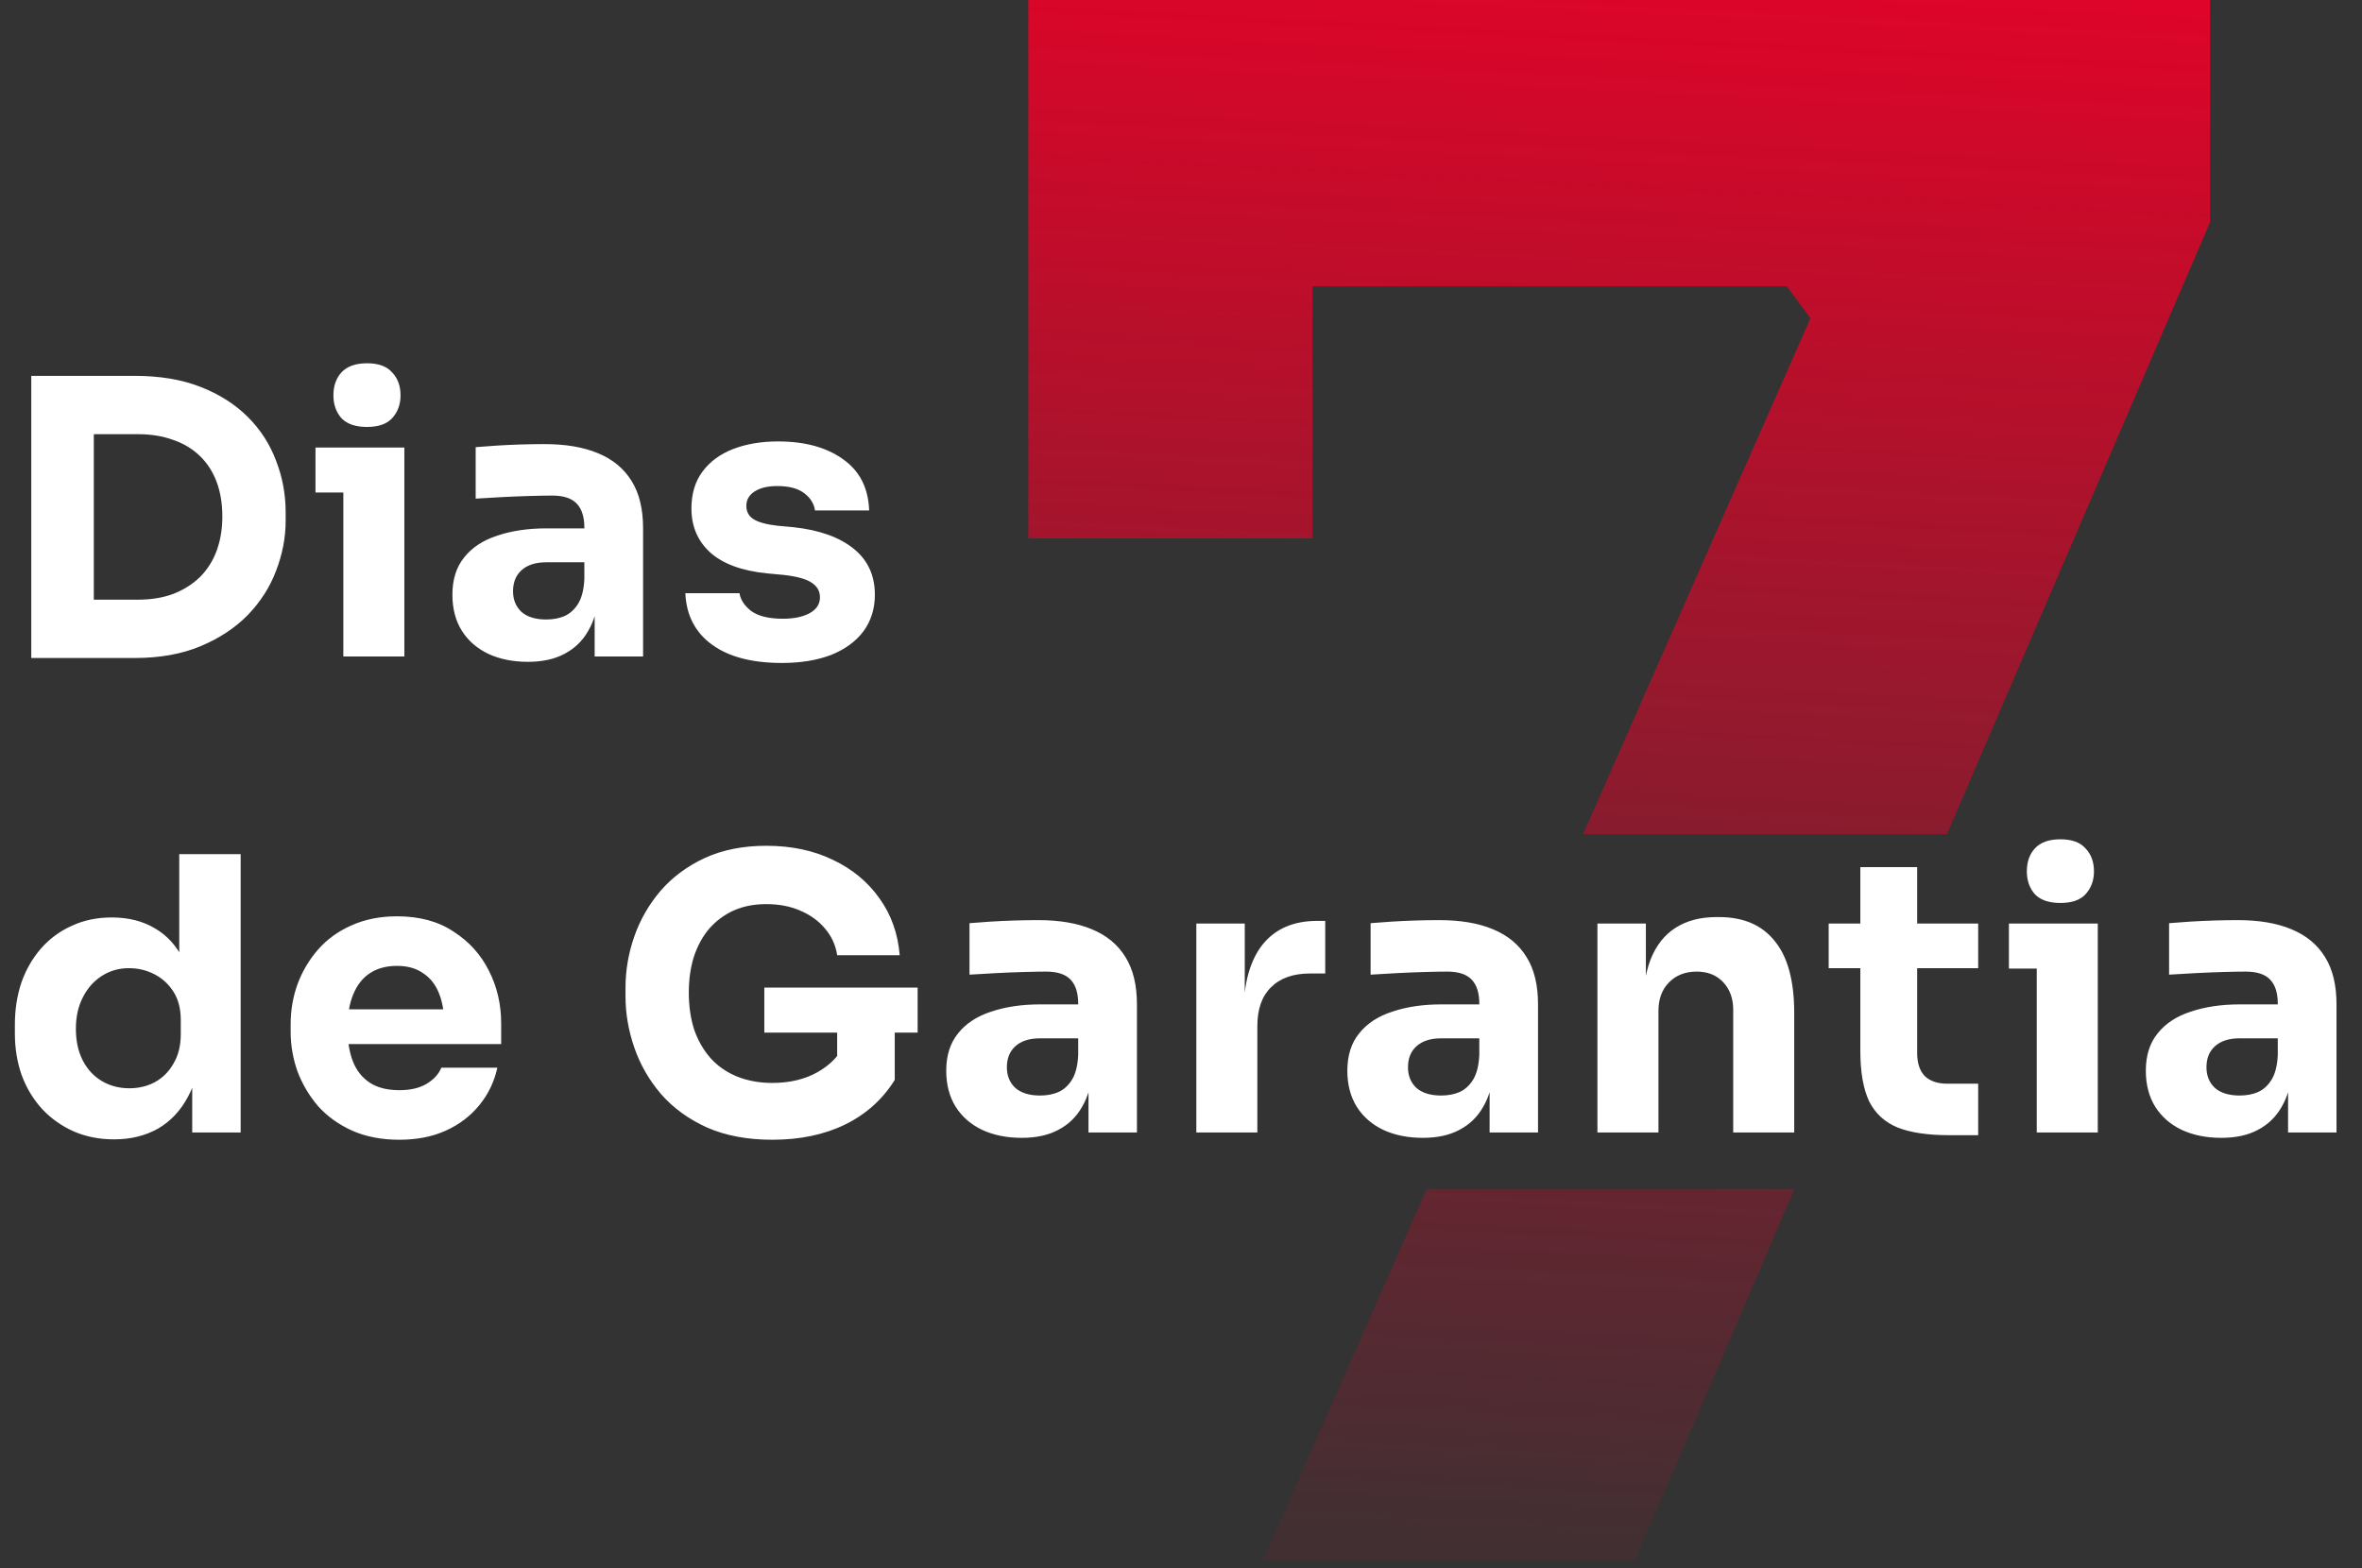
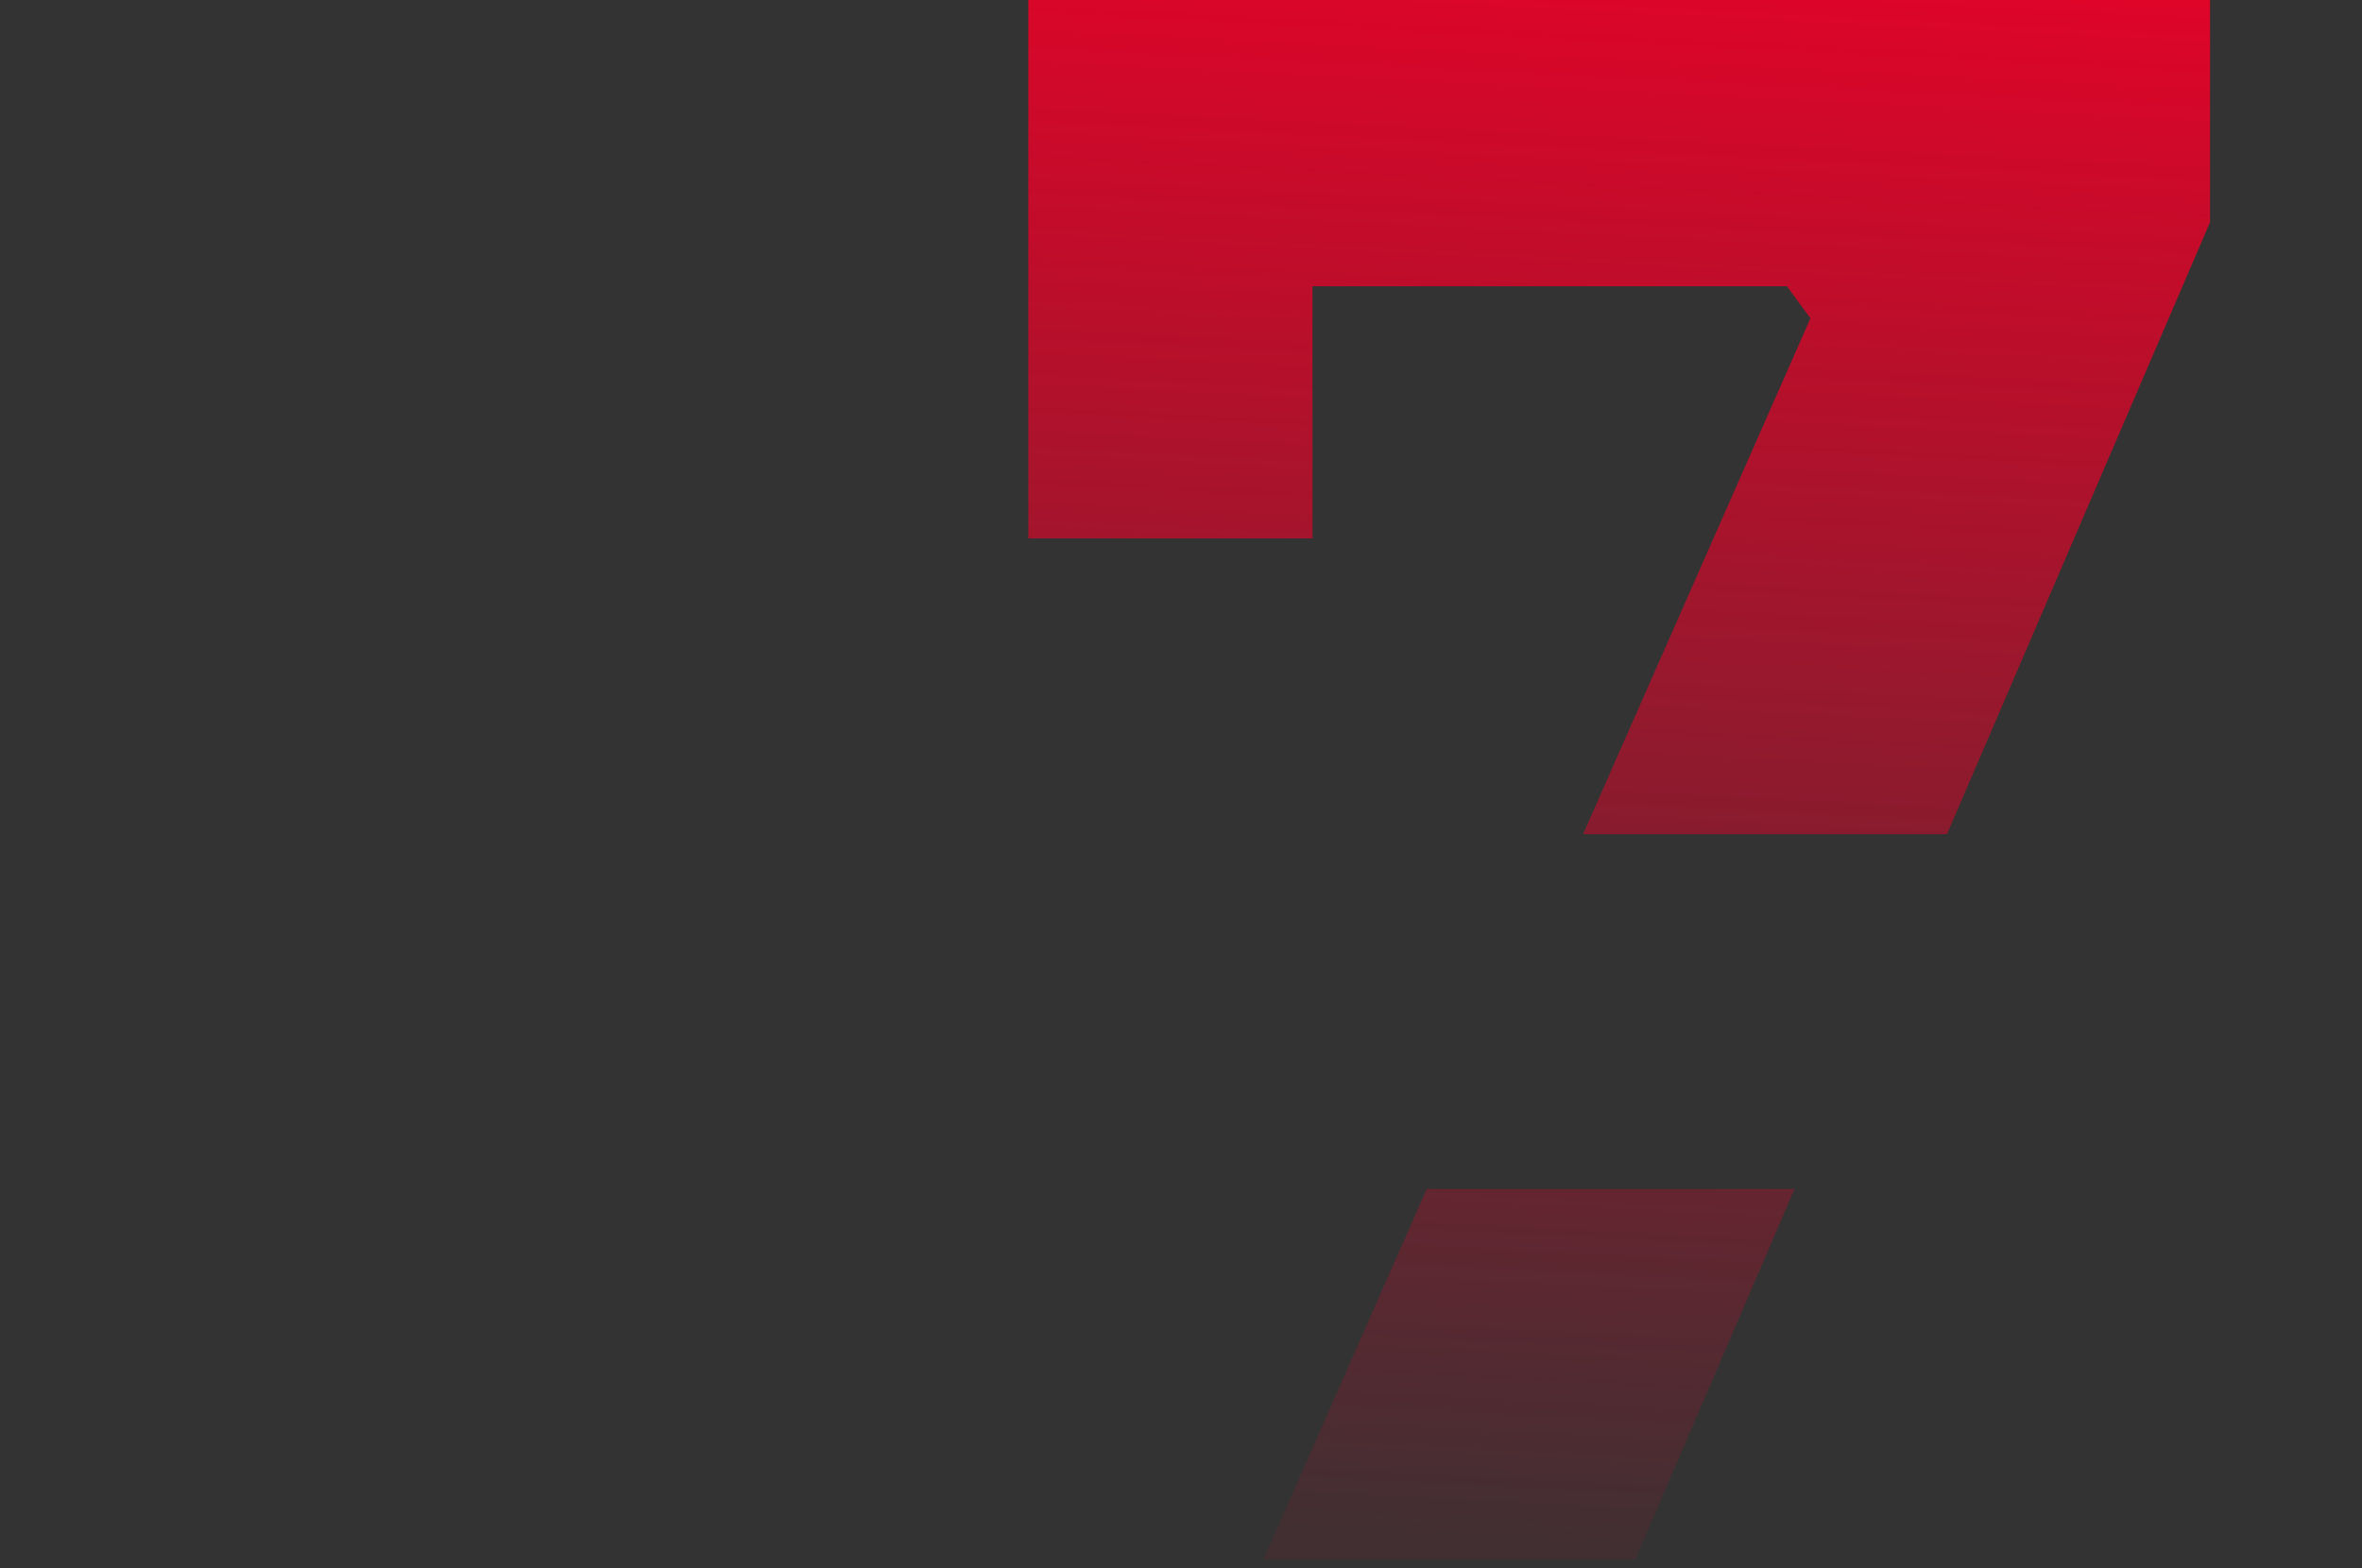
<svg xmlns="http://www.w3.org/2000/svg" width="253" height="168" viewBox="0 0 253 168" fill="none">
  <rect x="0" y="0" width="253" height="168" fill="#333333" stroke="none" />
-   <path fill-rule="evenodd" clip-rule="evenodd" d="M152.818 127.386L135.324 167.091H175.151L192.213 127.386H152.818ZM169.567 89.374H208.547L236.723 23.805V0H140.588H110.146V30.672V57.681H140.588V30.672H191.402L193.92 34.105L169.567 89.374Z" fill="url(#paint0_linear_126_106)" />
-   <path d="M9.232 70.497V64.247H14.788C16.177 64.247 17.43 64.043 18.546 63.635C19.663 63.199 20.616 62.6 21.406 61.837C22.195 61.047 22.794 60.108 23.203 59.018C23.611 57.902 23.816 56.676 23.816 55.342C23.816 53.953 23.611 52.714 23.203 51.624C22.794 50.535 22.195 49.609 21.406 48.847C20.616 48.084 19.663 47.512 18.546 47.131C17.43 46.722 16.177 46.518 14.788 46.518H9.232V40.268H14.42C17.116 40.268 19.472 40.663 21.487 41.453C23.503 42.243 25.191 43.318 26.553 44.68C27.914 46.042 28.922 47.608 29.576 49.378C30.256 51.121 30.597 52.959 30.597 54.893V55.791C30.597 57.589 30.256 59.373 29.576 61.143C28.922 62.886 27.914 64.465 26.553 65.881C25.191 67.27 23.503 68.387 21.487 69.231C19.472 70.075 17.116 70.497 14.42 70.497H9.232ZM3.35 70.497V40.268H10.049V70.497H3.35ZM36.776 70.334V47.948H43.312V70.334H36.776ZM33.793 52.768V47.948H43.312V52.768H33.793ZM39.308 45.742C38.083 45.742 37.17 45.429 36.571 44.803C35.999 44.149 35.713 43.332 35.713 42.352C35.713 41.344 35.999 40.527 36.571 39.901C37.17 39.247 38.083 38.92 39.308 38.92C40.534 38.92 41.432 39.247 42.004 39.901C42.603 40.527 42.903 41.344 42.903 42.352C42.903 43.332 42.603 44.149 42.004 44.803C41.432 45.429 40.534 45.742 39.308 45.742ZM63.695 70.334V63.716H62.592V56.527C62.592 55.383 62.32 54.525 61.775 53.953C61.231 53.381 60.359 53.095 59.161 53.095C58.562 53.095 57.772 53.109 56.791 53.136C55.811 53.163 54.803 53.204 53.769 53.258C52.734 53.313 51.794 53.367 50.95 53.422V47.907C51.576 47.853 52.312 47.798 53.156 47.744C54 47.689 54.872 47.648 55.77 47.621C56.669 47.594 57.513 47.58 58.303 47.58C60.591 47.58 62.511 47.907 64.063 48.561C65.642 49.214 66.841 50.208 67.658 51.543C68.475 52.85 68.883 54.538 68.883 56.608V70.334H63.695ZM56.546 70.906C54.94 70.906 53.523 70.62 52.298 70.048C51.1 69.476 50.16 68.659 49.479 67.597C48.798 66.508 48.458 65.214 48.458 63.716C48.458 62.082 48.88 60.748 49.724 59.713C50.569 58.651 51.753 57.875 53.278 57.384C54.803 56.867 56.56 56.608 58.548 56.608H63.328V60.244H58.507C57.363 60.244 56.478 60.53 55.852 61.102C55.253 61.647 54.953 62.395 54.953 63.349C54.953 64.247 55.253 64.983 55.852 65.555C56.478 66.099 57.363 66.371 58.507 66.371C59.242 66.371 59.896 66.249 60.468 66.004C61.067 65.731 61.557 65.282 61.939 64.656C62.32 64.029 62.538 63.158 62.592 62.041L64.145 63.675C64.008 65.228 63.627 66.535 63.001 67.597C62.402 68.659 61.557 69.476 60.468 70.048C59.406 70.62 58.099 70.906 56.546 70.906ZM83.743 71.028C80.556 71.028 78.064 70.375 76.267 69.068C74.469 67.76 73.516 65.922 73.407 63.553H79.208C79.317 64.261 79.739 64.901 80.475 65.473C81.237 66.017 82.367 66.29 83.865 66.29C85.009 66.29 85.948 66.099 86.684 65.718C87.446 65.309 87.828 64.737 87.828 64.002C87.828 63.349 87.542 62.831 86.97 62.45C86.398 62.041 85.376 61.755 83.906 61.592L82.149 61.429C79.453 61.156 77.424 60.407 76.063 59.182C74.728 57.956 74.061 56.39 74.061 54.484C74.061 52.904 74.456 51.584 75.246 50.522C76.035 49.459 77.125 48.656 78.514 48.111C79.93 47.567 81.537 47.294 83.334 47.294C86.221 47.294 88.549 47.934 90.319 49.214C92.09 50.467 93.016 52.292 93.097 54.688H87.296C87.188 53.953 86.806 53.34 86.153 52.85C85.499 52.333 84.532 52.074 83.252 52.074C82.245 52.074 81.441 52.264 80.842 52.646C80.243 53.027 79.943 53.544 79.943 54.198C79.943 54.825 80.202 55.301 80.72 55.628C81.237 55.955 82.081 56.186 83.252 56.322L85.009 56.486C87.76 56.785 89.897 57.548 91.422 58.773C92.948 59.999 93.71 61.647 93.71 63.716C93.71 65.214 93.302 66.521 92.484 67.638C91.668 68.727 90.51 69.571 89.012 70.171C87.514 70.743 85.758 71.028 83.743 71.028ZM12.214 122.069C10.635 122.069 9.191 121.783 7.884 121.211C6.604 120.64 5.488 119.85 4.534 118.842C3.581 117.807 2.846 116.595 2.328 115.206C1.838 113.818 1.593 112.32 1.593 110.713V109.773C1.593 108.167 1.825 106.669 2.288 105.28C2.778 103.891 3.472 102.679 4.371 101.644C5.297 100.582 6.4 99.765 7.68 99.193C8.96 98.594 10.39 98.294 11.969 98.294C13.767 98.294 15.319 98.689 16.626 99.479C17.933 100.242 18.955 101.385 19.69 102.91C20.425 104.408 20.834 106.26 20.915 108.466L19.2 106.873V91.513H25.777V121.334H20.589V112.061H21.487C21.406 114.185 20.956 115.996 20.139 117.494C19.349 118.992 18.274 120.136 16.912 120.925C15.55 121.688 13.984 122.069 12.214 122.069ZM13.848 116.595C14.856 116.595 15.768 116.377 16.585 115.942C17.43 115.479 18.097 114.812 18.587 113.94C19.104 113.069 19.363 112.02 19.363 110.795V109.283C19.363 108.085 19.104 107.077 18.587 106.26C18.07 105.443 17.389 104.817 16.544 104.381C15.7 103.945 14.788 103.727 13.807 103.727C12.718 103.727 11.738 104.013 10.866 104.585C10.022 105.13 9.355 105.893 8.865 106.873C8.374 107.826 8.129 108.943 8.129 110.223C8.129 111.53 8.374 112.66 8.865 113.613C9.355 114.566 10.036 115.302 10.907 115.819C11.778 116.337 12.759 116.595 13.848 116.595ZM42.775 122.11C40.869 122.11 39.181 121.783 37.71 121.13C36.267 120.476 35.055 119.605 34.074 118.515C33.121 117.399 32.386 116.16 31.868 114.798C31.378 113.409 31.133 111.993 31.133 110.549V109.732C31.133 108.235 31.378 106.805 31.868 105.443C32.386 104.054 33.121 102.815 34.074 101.726C35.028 100.636 36.212 99.779 37.628 99.152C39.072 98.499 40.706 98.172 42.53 98.172C44.927 98.172 46.942 98.716 48.576 99.806C50.237 100.868 51.504 102.27 52.375 104.013C53.247 105.729 53.682 107.608 53.682 109.651V111.857H33.87V108.139H49.72L47.596 109.855C47.596 108.521 47.405 107.377 47.024 106.424C46.643 105.47 46.071 104.749 45.308 104.259C44.573 103.741 43.647 103.482 42.53 103.482C41.386 103.482 40.42 103.741 39.63 104.259C38.84 104.776 38.241 105.539 37.833 106.546C37.424 107.527 37.22 108.738 37.22 110.182C37.22 111.516 37.41 112.687 37.792 113.695C38.173 114.675 38.772 115.438 39.589 115.983C40.406 116.527 41.468 116.8 42.775 116.8C43.974 116.8 44.954 116.568 45.717 116.105C46.479 115.642 46.997 115.07 47.269 114.389H53.274C52.947 115.887 52.307 117.222 51.354 118.393C50.401 119.564 49.203 120.476 47.759 121.13C46.316 121.783 44.654 122.11 42.775 122.11ZM82.726 122.11C80.058 122.11 77.729 121.674 75.741 120.803C73.753 119.904 72.105 118.706 70.798 117.208C69.518 115.71 68.565 114.049 67.939 112.224C67.312 110.4 66.999 108.575 66.999 106.75V105.852C66.999 103.973 67.312 102.134 67.939 100.337C68.565 98.54 69.504 96.906 70.757 95.435C72.037 93.964 73.617 92.793 75.496 91.922C77.402 91.05 79.594 90.615 82.073 90.615C84.769 90.615 87.152 91.118 89.222 92.126C91.291 93.106 92.953 94.482 94.205 96.252C95.458 97.995 96.18 100.024 96.37 102.339H89.671C89.507 101.249 89.072 100.296 88.364 99.479C87.683 98.662 86.798 98.022 85.708 97.559C84.646 97.096 83.434 96.865 82.073 96.865C80.766 96.865 79.594 97.096 78.56 97.559C77.552 98.022 76.68 98.676 75.945 99.52C75.237 100.364 74.692 101.372 74.311 102.543C73.957 103.687 73.78 104.953 73.78 106.342C73.78 107.785 73.971 109.106 74.352 110.304C74.761 111.475 75.346 112.497 76.109 113.368C76.871 114.212 77.811 114.866 78.927 115.329C80.071 115.792 81.338 116.023 82.726 116.023C84.578 116.023 86.185 115.642 87.547 114.88C88.908 114.117 89.889 113.109 90.488 111.857L89.671 116.432V109.324H95.839V115.697C94.559 117.766 92.789 119.36 90.529 120.476C88.296 121.565 85.695 122.11 82.726 122.11ZM81.868 110.631V105.811H98.29V110.631H81.868ZM116.592 121.334V114.716H115.489V107.527C115.489 106.383 115.216 105.525 114.672 104.953C114.127 104.381 113.255 104.095 112.057 104.095C111.458 104.095 110.668 104.109 109.688 104.136C108.707 104.163 107.7 104.204 106.665 104.259C105.63 104.313 104.691 104.367 103.846 104.422V98.907C104.473 98.853 105.208 98.798 106.052 98.744C106.896 98.689 107.768 98.648 108.667 98.621C109.565 98.594 110.41 98.58 111.199 98.58C113.487 98.58 115.407 98.907 116.959 99.561C118.539 100.214 119.737 101.208 120.554 102.543C121.371 103.85 121.78 105.539 121.78 107.608V121.334H116.592ZM109.443 121.906C107.836 121.906 106.42 121.62 105.194 121.048C103.996 120.476 103.057 119.659 102.376 118.597C101.695 117.508 101.354 116.214 101.354 114.716C101.354 113.082 101.777 111.748 102.621 110.713C103.465 109.651 104.65 108.875 106.175 108.384C107.7 107.867 109.456 107.608 111.444 107.608H116.224V111.244H111.404C110.26 111.244 109.375 111.53 108.748 112.102C108.149 112.646 107.85 113.395 107.85 114.349C107.85 115.247 108.149 115.983 108.748 116.554C109.375 117.099 110.26 117.372 111.404 117.372C112.139 117.372 112.793 117.249 113.364 117.004C113.964 116.732 114.454 116.282 114.835 115.656C115.216 115.029 115.434 114.158 115.489 113.041L117.041 114.675C116.905 116.228 116.524 117.535 115.897 118.597C115.298 119.659 114.454 120.476 113.364 121.048C112.302 121.62 110.995 121.906 109.443 121.906ZM128.142 121.334V98.948H133.33V108.548H133.207C133.207 105.389 133.875 102.951 135.209 101.236C136.571 99.52 138.532 98.662 141.092 98.662H141.949V104.299H140.315C138.518 104.299 137.129 104.79 136.149 105.77C135.168 106.723 134.678 108.112 134.678 109.937V121.334H128.142ZM159.555 121.334V114.716H158.452V107.527C158.452 106.383 158.179 105.525 157.635 104.953C157.09 104.381 156.219 104.095 155.02 104.095C154.421 104.095 153.631 104.109 152.651 104.136C151.671 104.163 150.663 104.204 149.628 104.259C148.593 104.313 147.654 104.367 146.809 104.422V98.907C147.436 98.853 148.171 98.798 149.015 98.744C149.86 98.689 150.731 98.648 151.63 98.621C152.528 98.594 153.373 98.58 154.162 98.58C156.45 98.58 158.37 98.907 159.922 99.561C161.502 100.214 162.7 101.208 163.517 102.543C164.334 103.85 164.743 105.539 164.743 107.608V121.334H159.555ZM152.406 121.906C150.799 121.906 149.383 121.62 148.157 121.048C146.959 120.476 146.02 119.659 145.339 118.597C144.658 117.508 144.317 116.214 144.317 114.716C144.317 113.082 144.74 111.748 145.584 110.713C146.428 109.651 147.613 108.875 149.138 108.384C150.663 107.867 152.419 107.608 154.408 107.608H159.187V111.244H154.367C153.223 111.244 152.338 111.53 151.711 112.102C151.112 112.646 150.813 113.395 150.813 114.349C150.813 115.247 151.112 115.983 151.711 116.554C152.338 117.099 153.223 117.372 154.367 117.372C155.102 117.372 155.756 117.249 156.327 117.004C156.927 116.732 157.417 116.282 157.798 115.656C158.179 115.029 158.397 114.158 158.452 113.041L160.004 114.675C159.868 116.228 159.487 117.535 158.86 118.597C158.261 119.659 157.417 120.476 156.327 121.048C155.265 121.62 153.958 121.906 152.406 121.906ZM171.105 121.334V98.948H176.293V108.548H175.925C175.925 106.26 176.211 104.354 176.783 102.829C177.382 101.304 178.281 100.16 179.479 99.397C180.678 98.635 182.135 98.254 183.85 98.254H184.136C186.751 98.254 188.739 99.111 190.1 100.827C191.489 102.516 192.184 105.089 192.184 108.548V121.334H185.648V108.18C185.648 106.982 185.294 106.001 184.586 105.239C183.878 104.476 182.924 104.095 181.726 104.095C180.501 104.095 179.507 104.49 178.744 105.28C178.009 106.042 177.641 107.05 177.641 108.303V121.334H171.105ZM208.742 121.62C206.482 121.62 204.657 121.348 203.268 120.803C201.879 120.231 200.858 119.291 200.205 117.984C199.578 116.65 199.265 114.852 199.265 112.592V92.902H205.352V112.837C205.352 113.899 205.624 114.716 206.169 115.288C206.741 115.833 207.544 116.105 208.579 116.105H211.888V121.62H208.742ZM195.874 103.727V98.948H211.888V103.727H195.874ZM218.162 121.334V98.948H224.698V121.334H218.162ZM215.18 103.768V98.948H224.698V103.768H215.18ZM220.695 96.742C219.469 96.742 218.557 96.429 217.958 95.802C217.386 95.149 217.1 94.332 217.1 93.352C217.1 92.344 217.386 91.527 217.958 90.9C218.557 90.247 219.469 89.92 220.695 89.92C221.92 89.92 222.819 90.247 223.391 90.9C223.99 91.527 224.29 92.344 224.29 93.352C224.29 94.332 223.99 95.149 223.391 95.802C222.819 96.429 221.92 96.742 220.695 96.742ZM245.082 121.334V114.716H243.979V107.527C243.979 106.383 243.707 105.525 243.162 104.953C242.617 104.381 241.746 104.095 240.547 104.095C239.948 104.095 239.159 104.109 238.178 104.136C237.198 104.163 236.19 104.204 235.155 104.259C234.12 104.313 233.181 104.367 232.337 104.422V98.907C232.963 98.853 233.698 98.798 234.542 98.744C235.387 98.689 236.258 98.648 237.157 98.621C238.056 98.594 238.9 98.58 239.69 98.58C241.977 98.58 243.897 98.907 245.449 99.561C247.029 100.214 248.227 101.208 249.044 102.543C249.861 103.85 250.27 105.539 250.27 107.608V121.334H245.082ZM237.933 121.906C236.326 121.906 234.91 121.62 233.685 121.048C232.486 120.476 231.547 119.659 230.866 118.597C230.185 117.508 229.845 116.214 229.845 114.716C229.845 113.082 230.267 111.748 231.111 110.713C231.955 109.651 233.14 108.875 234.665 108.384C236.19 107.867 237.947 107.608 239.935 107.608H244.714V111.244H239.894C238.75 111.244 237.865 111.53 237.239 112.102C236.639 112.646 236.34 113.395 236.34 114.349C236.34 115.247 236.639 115.983 237.239 116.554C237.865 117.099 238.75 117.372 239.894 117.372C240.629 117.372 241.283 117.249 241.855 117.004C242.454 116.732 242.944 116.282 243.325 115.656C243.707 115.029 243.924 114.158 243.979 113.041L245.531 114.675C245.395 116.228 245.014 117.535 244.387 118.597C243.788 119.659 242.944 120.476 241.855 121.048C240.793 121.62 239.485 121.906 237.933 121.906Z" fill="white" />
+   <path fill-rule="evenodd" clip-rule="evenodd" d="M152.818 127.386L135.324 167.091H175.151L192.213 127.386ZM169.567 89.374H208.547L236.723 23.805V0H140.588H110.146V30.672V57.681H140.588V30.672H191.402L193.92 34.105L169.567 89.374Z" fill="url(#paint0_linear_126_106)" />
  <defs>
    <linearGradient id="paint0_linear_126_106" x1="209.885" y1="-15.001" x2="197.331" y2="231.864" gradientUnits="userSpaceOnUse">
      <stop stop-color="#EB0128" />
      <stop offset="0.735" stop-color="#EB0128" stop-opacity="0.082" />
      <stop offset="0.837" stop-color="#EB0128" stop-opacity="0.033" />
      <stop offset="0.918" stop-color="#EB0128" stop-opacity="0" />
    </linearGradient>
  </defs>
</svg>